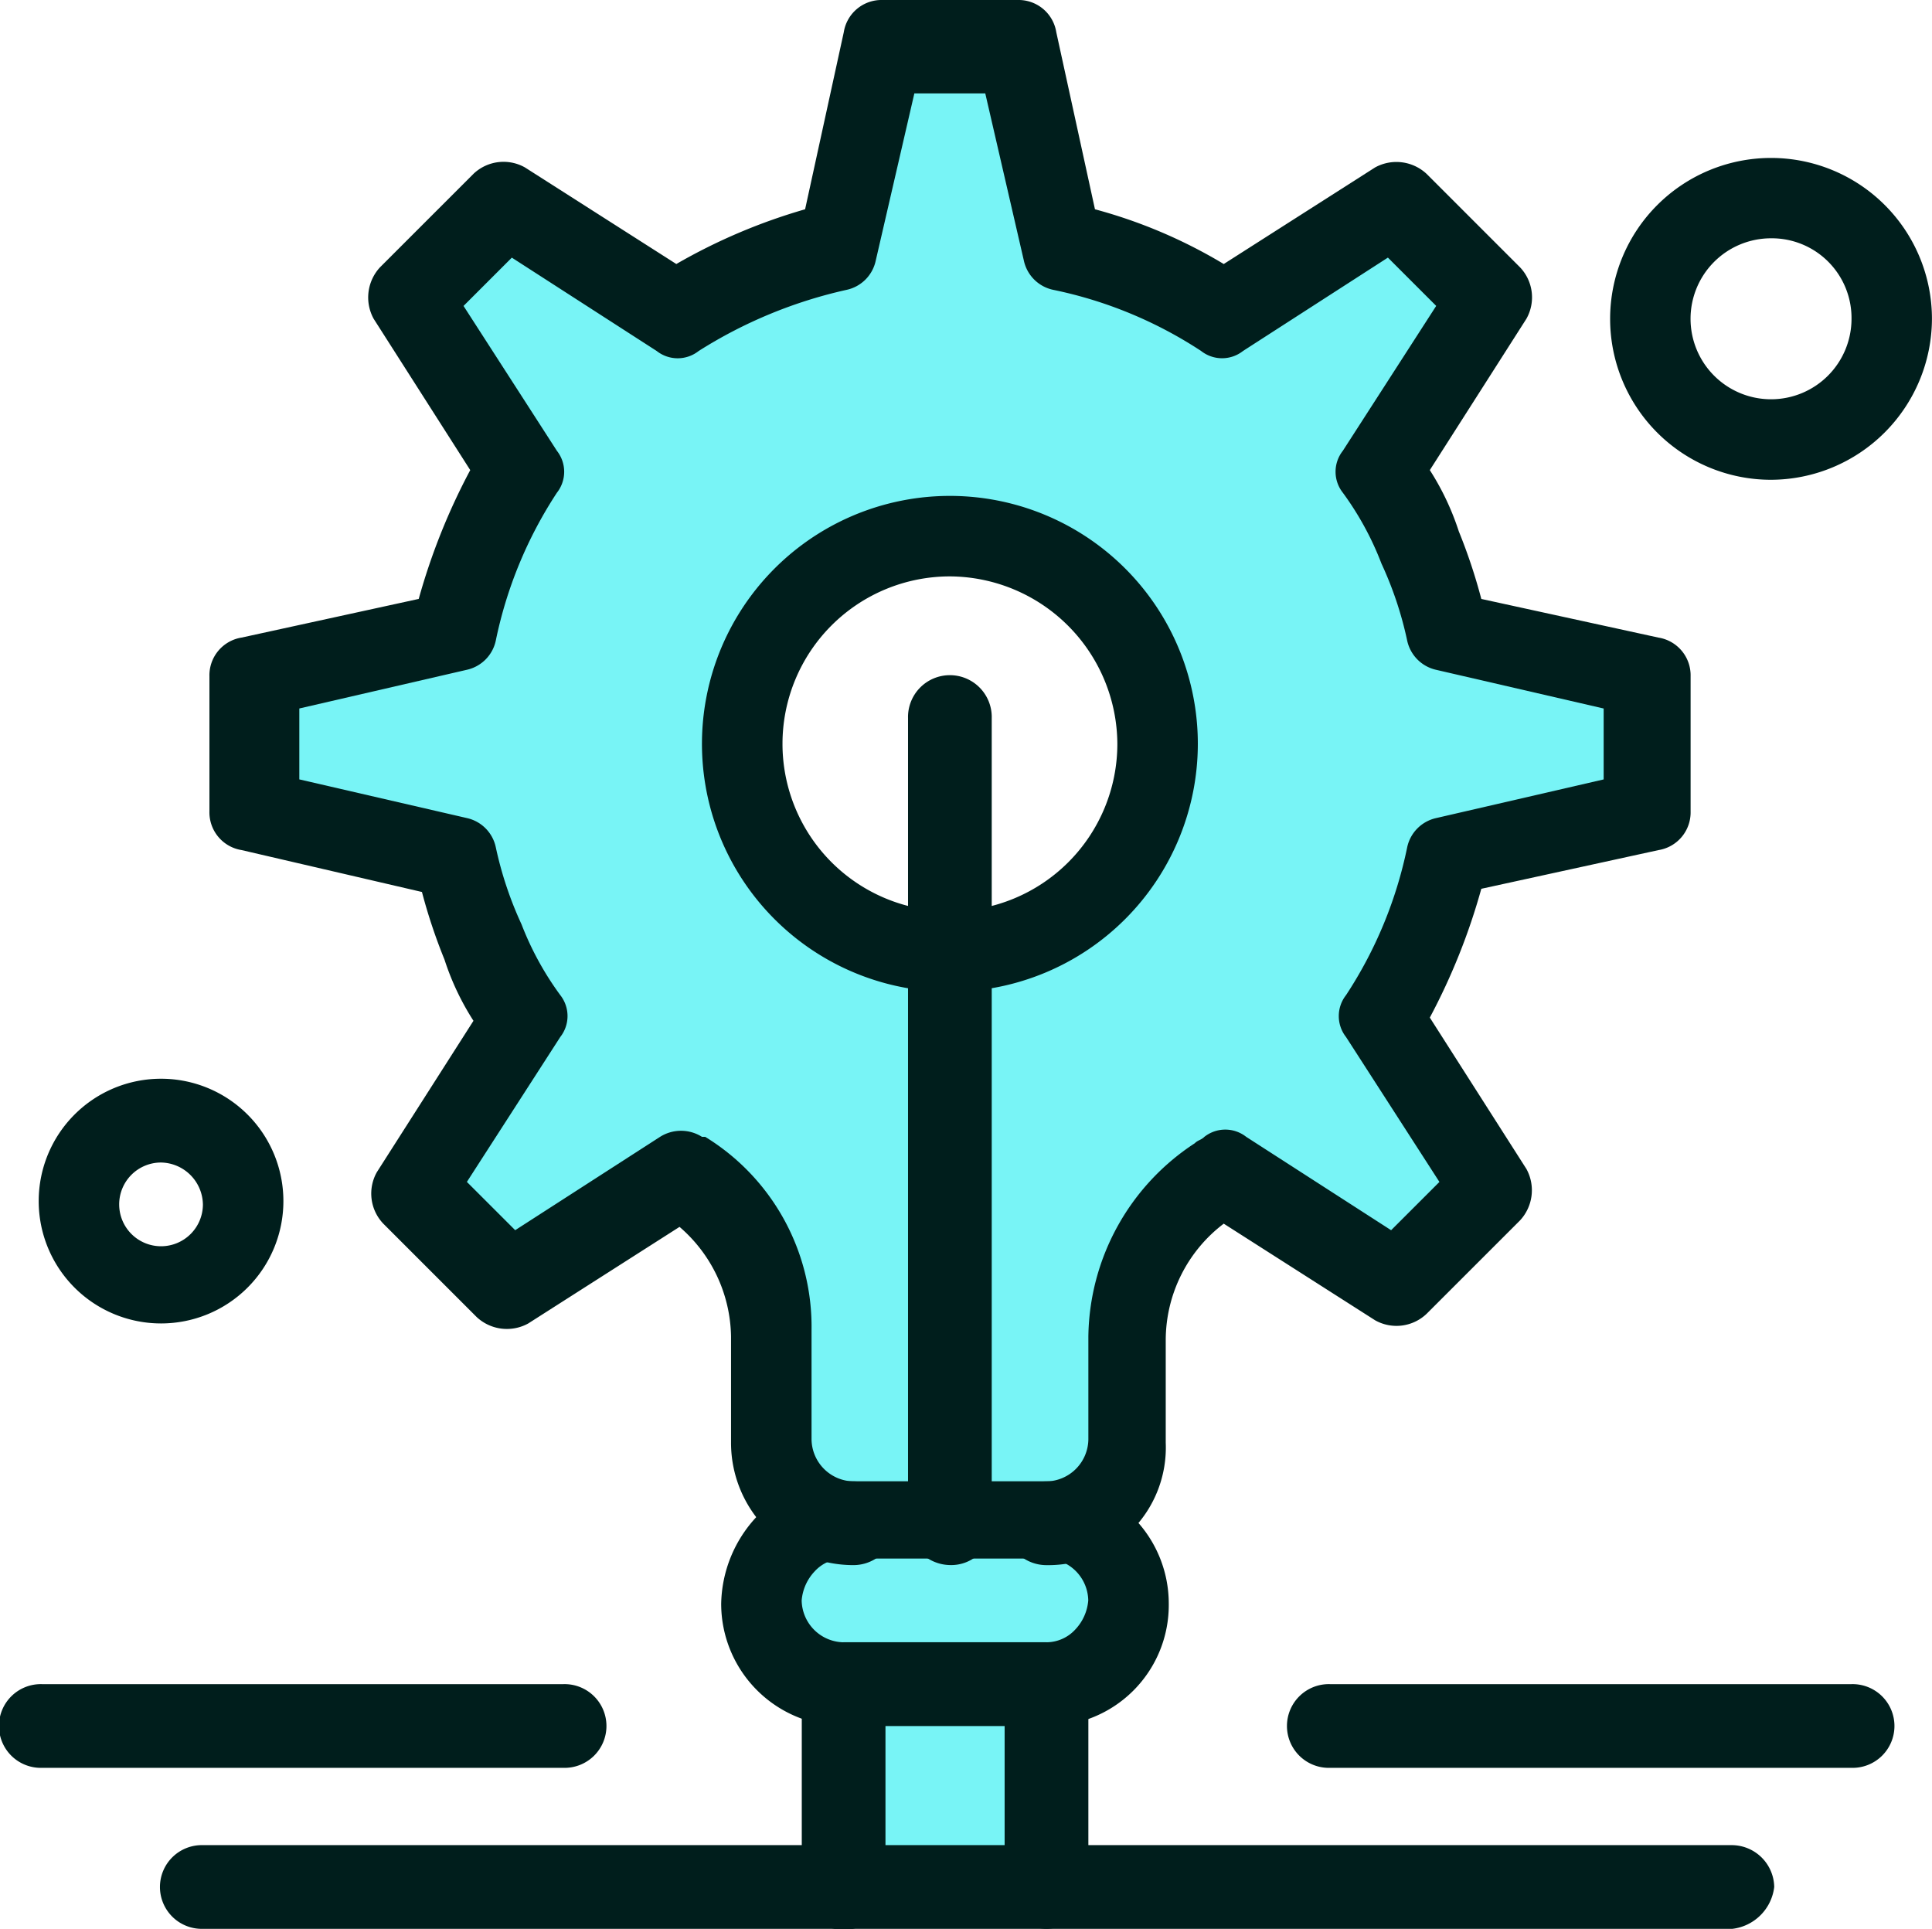
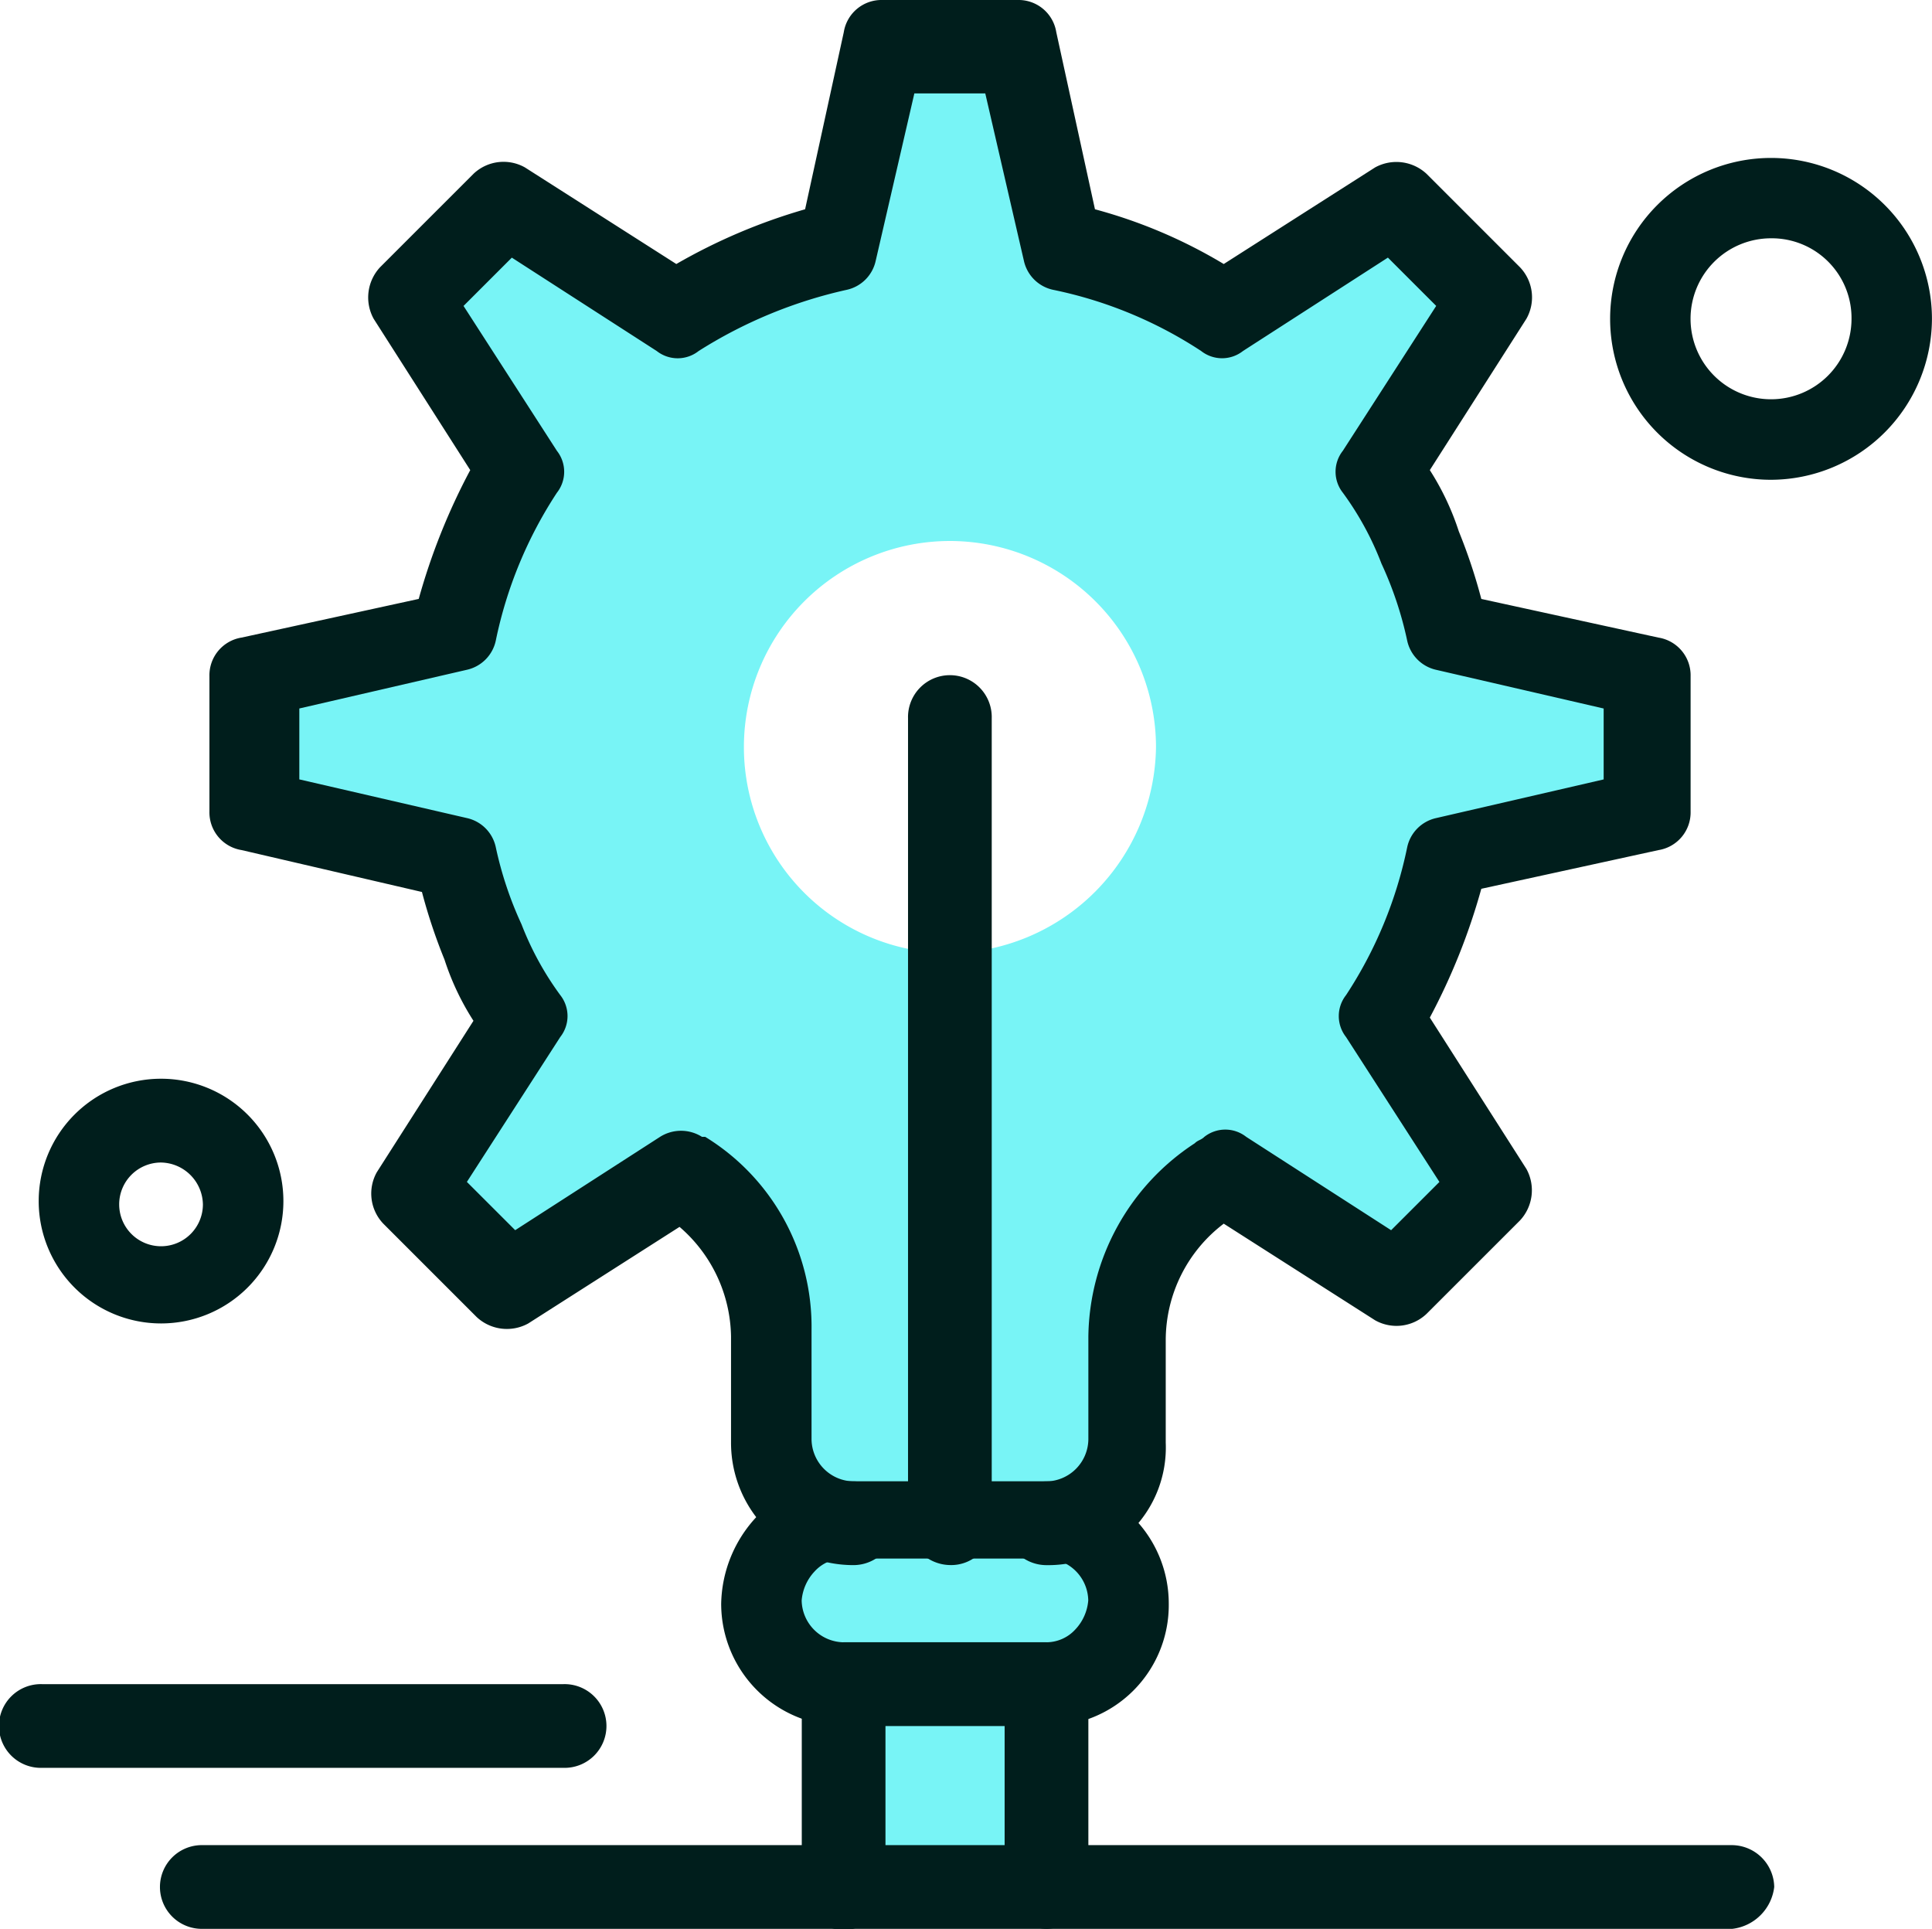
<svg xmlns="http://www.w3.org/2000/svg" width="70.839" height="70.721" viewBox="0 0 70.839 70.721">
  <g id="Group_13496" data-name="Group 13496" transform="translate(-705.57 -326.215)">
    <g id="B98_Bulb_Gear_Idea" data-name="B98, Bulb, Gear, Idea" transform="translate(705.57 326.215)">
      <g id="Group_13495" data-name="Group 13495">
        <g id="Group_13494" data-name="Group 13494">
          <path id="Subtraction_1" data-name="Subtraction 1" d="M29.163,54.191H21.727a2.922,2.922,0,0,1-2.954-2.951V47.225a6.79,6.79,0,0,0-3.187-5.782L9.211,45.454,5.788,42.031,9.8,35.654l0-.006a16.76,16.76,0,0,1-1.531-2.825,23.182,23.182,0,0,1-.943-3.072L0,28.1V23.141l7.323-1.653a17.351,17.351,0,0,1,2.478-5.9L5.788,9.21,9.211,5.785,15.585,9.8a17.477,17.477,0,0,1,5.9-2.479L23.144,0H28.1l1.653,7.319a17.443,17.443,0,0,1,5.9,2.479l6.375-4.014L45.458,9.21l-4.014,6.375c.6.97,1.1,1.96,1.535,2.833a23.471,23.471,0,0,1,.945,3.069l7.318,1.653V28.1l-7.318,1.652a17.369,17.369,0,0,1-2.479,5.9l4.014,6.377-3.425,3.423-6.375-4.012a.62.62,0,0,1-.176.117.61.61,0,0,0-.177.118,6.681,6.681,0,0,0-3.189,5.785V51.24A2.92,2.92,0,0,1,29.163,54.191ZM25.624,18.183a7.556,7.556,0,1,0,0,15.112,7.656,7.656,0,0,0,7.554-7.556A7.564,7.564,0,0,0,25.624,18.183Z" transform="translate(9.208 1.652)" fill="#78f4f6" stroke="rgba(0,0,0,0)" stroke-width="1" />
          <rect id="Rectangle_1698" data-name="Rectangle 1698" width="7.439" height="7.439" transform="translate(31.051 61.865)" fill="#78f4f6" />
          <path id="Path_9658" data-name="Path 9658" d="M739.881,374.058a2.922,2.922,0,0,1,2.951,2.951,3.39,3.39,0,0,1-.826,2.125,2.849,2.849,0,0,1-2.125.827h-7.437a2.924,2.924,0,0,1-2.952-2.952,3.4,3.4,0,0,1,.826-2.124,2.847,2.847,0,0,1,2.126-.827h7.437Z" transform="translate(-701.51 -318.096)" fill="#78f4f6" />
-           <path id="Path_9660" data-name="Path 9660" d="M736.666,359.941a9.091,9.091,0,1,1,9.09-9.091A9.1,9.1,0,0,1,736.666,359.941Zm0-15.231a6.139,6.139,0,1,0,6.139,6.14A6.173,6.173,0,0,0,736.666,344.71Z" transform="translate(-701.836 -323.577)" fill="#001e1c" />
          <path id="Path_9661" data-name="Path 9661" d="M742.828,383.6a1.535,1.535,0,0,1,0-3.07,1.563,1.563,0,0,0,1.535-1.535v-3.778a8.589,8.589,0,0,1,3.9-7.084c.117-.118.235-.118.353-.236a1.24,1.24,0,0,1,1.535,0l5.313,3.423,1.771-1.77-3.424-5.313a1.242,1.242,0,0,1,0-1.536,15.576,15.576,0,0,0,2.244-5.43,1.394,1.394,0,0,1,1.062-1.062l6.14-1.417v-2.6l-6.14-1.418a1.4,1.4,0,0,1-1.062-1.062,13.282,13.282,0,0,0-.945-2.833,11.082,11.082,0,0,0-1.417-2.6,1.24,1.24,0,0,1,0-1.535l3.424-5.313-1.771-1.771-5.313,3.424a1.241,1.241,0,0,1-1.535,0,15.6,15.6,0,0,0-5.431-2.244A1.394,1.394,0,0,1,742,335.779l-1.417-6.14h-2.6l-1.418,6.14a1.392,1.392,0,0,1-1.062,1.062,17.038,17.038,0,0,0-5.43,2.244,1.242,1.242,0,0,1-1.536,0l-5.313-3.424-1.771,1.771,3.424,5.313a1.24,1.24,0,0,1,0,1.535,15.6,15.6,0,0,0-2.243,5.431,1.394,1.394,0,0,1-1.062,1.062l-6.14,1.418v2.6l6.14,1.417a1.391,1.391,0,0,1,1.062,1.062,13.4,13.4,0,0,0,.945,2.834A11.159,11.159,0,0,0,725,362.7a1.242,1.242,0,0,1,0,1.536l-3.424,5.313,1.771,1.77,5.313-3.423a1.44,1.44,0,0,1,1.535,0h.118a8.165,8.165,0,0,1,3.9,7.084v4.014a1.563,1.563,0,0,0,1.535,1.535,1.535,1.535,0,1,1,0,3.07,4.485,4.485,0,0,1-4.487-4.487v-3.9a5.406,5.406,0,0,0-1.888-4.014l-5.549,3.542a1.624,1.624,0,0,1-1.889-.236l-3.424-3.424a1.6,1.6,0,0,1-.236-1.889l3.542-5.549a9.6,9.6,0,0,1-1.062-2.244,20.255,20.255,0,0,1-.827-2.479l-6.611-1.536a1.4,1.4,0,0,1-1.181-1.417v-4.958a1.4,1.4,0,0,1,1.181-1.417l6.493-1.417a23.293,23.293,0,0,1,1.889-4.723l-3.542-5.549a1.626,1.626,0,0,1,.235-1.888l3.425-3.425a1.6,1.6,0,0,1,1.888-.235l5.55,3.541a21.145,21.145,0,0,1,4.722-2.007l1.418-6.492a1.4,1.4,0,0,1,1.417-1.181h4.958a1.4,1.4,0,0,1,1.417,1.181l1.418,6.492a18.467,18.467,0,0,1,4.722,2.007l5.549-3.541a1.624,1.624,0,0,1,1.888.235l3.425,3.425a1.6,1.6,0,0,1,.236,1.888l-3.542,5.549a9.721,9.721,0,0,1,1.062,2.244,20.143,20.143,0,0,1,.826,2.48l6.494,1.417a1.4,1.4,0,0,1,1.18,1.417v4.958a1.4,1.4,0,0,1-1.18,1.417l-6.494,1.418a23.186,23.186,0,0,1-1.888,4.722l3.542,5.55a1.624,1.624,0,0,1-.236,1.888l-3.425,3.424a1.6,1.6,0,0,1-1.888.236l-5.549-3.542a5.369,5.369,0,0,0-2.127,4.251v3.778A4.312,4.312,0,0,1,742.828,383.6Z" transform="translate(-704.457 -326.215)" fill="#001e1c" />
          <path id="Path_9662" data-name="Path 9662" d="M740.1,381.618a1.535,1.535,0,0,1,0-3.07,1.439,1.439,0,0,0,1.062-.471,1.756,1.756,0,0,0,.473-1.062,1.563,1.563,0,0,0-1.535-1.536h-7.437a1.443,1.443,0,0,0-1.063.473,1.757,1.757,0,0,0-.473,1.063,1.563,1.563,0,0,0,1.536,1.534,1.535,1.535,0,0,1,0,3.07,4.484,4.484,0,0,1-4.487-4.487,4.785,4.785,0,0,1,1.3-3.187,4.566,4.566,0,0,1,3.189-1.3H740.1a4.484,4.484,0,0,1,4.487,4.486,4.434,4.434,0,0,1-4.487,4.487Z" transform="translate(-701.733 -318.335)" fill="#001e1c" />
          <path id="Path_9663" data-name="Path 9663" d="M739.676,388.2a1.564,1.564,0,0,1-1.535-1.536v-5.9h-4.369v5.9a1.535,1.535,0,1,1-3.069,0v-7.437a1.564,1.564,0,0,1,1.536-1.536h7.437a1.563,1.563,0,0,1,1.535,1.536v7.437A1.563,1.563,0,0,1,739.676,388.2Z" transform="translate(-701.305 -317.479)" fill="#001e1c" />
          <path id="Path_9664" data-name="Path 9664" d="M735.57,380a1.565,1.565,0,0,1-1.536-1.536V348.947a1.535,1.535,0,1,1,3.069,0v29.515A1.488,1.488,0,0,1,735.57,380Z" transform="translate(-700.74 -322.618)" fill="#001e1c" />
          <path id="Path_9665" data-name="Path 9665" d="M768.232,387.12H712.153a1.535,1.535,0,1,1,0-3.069h56.079a1.562,1.562,0,0,1,1.536,1.533A1.753,1.753,0,0,1,768.232,387.12Z" transform="translate(-704.714 -316.4)" fill="#001e1c" />
-           <path id="Path_9666" data-name="Path 9666" d="M766.606,382.073H747.48a1.535,1.535,0,1,1,0-3.069h19.126a1.535,1.535,0,1,1,0,3.069Z" transform="translate(-698.718 -317.256)" fill="#001e1c" />
          <path id="Path_9667" data-name="Path 9667" d="M726.232,382.073H707.106a1.535,1.535,0,1,1,0-3.069h19.126a1.535,1.535,0,1,1,0,3.069Z" transform="translate(-705.57 -317.256)" fill="#001e1c" />
          <path id="Path_9668" data-name="Path 9668" d="M711.268,369a4.486,4.486,0,1,1,4.487-4.487A4.485,4.485,0,0,1,711.268,369Zm0-5.9a1.535,1.535,0,1,0,1.536,1.536A1.564,1.564,0,0,0,711.268,363.1Z" transform="translate(-705.364 -320.477)" fill="#001e1c" />
          <path id="Path_9669" data-name="Path 9669" d="M761.942,342.967a5.9,5.9,0,1,1,5.9-5.9A5.919,5.919,0,0,1,761.942,342.967Zm0-8.854a2.951,2.951,0,1,0,2.951,2.95A2.923,2.923,0,0,0,761.942,334.113Z" transform="translate(-697.005 -325.376)" fill="#001e1c" />
        </g>
      </g>
    </g>
  </g>
</svg>